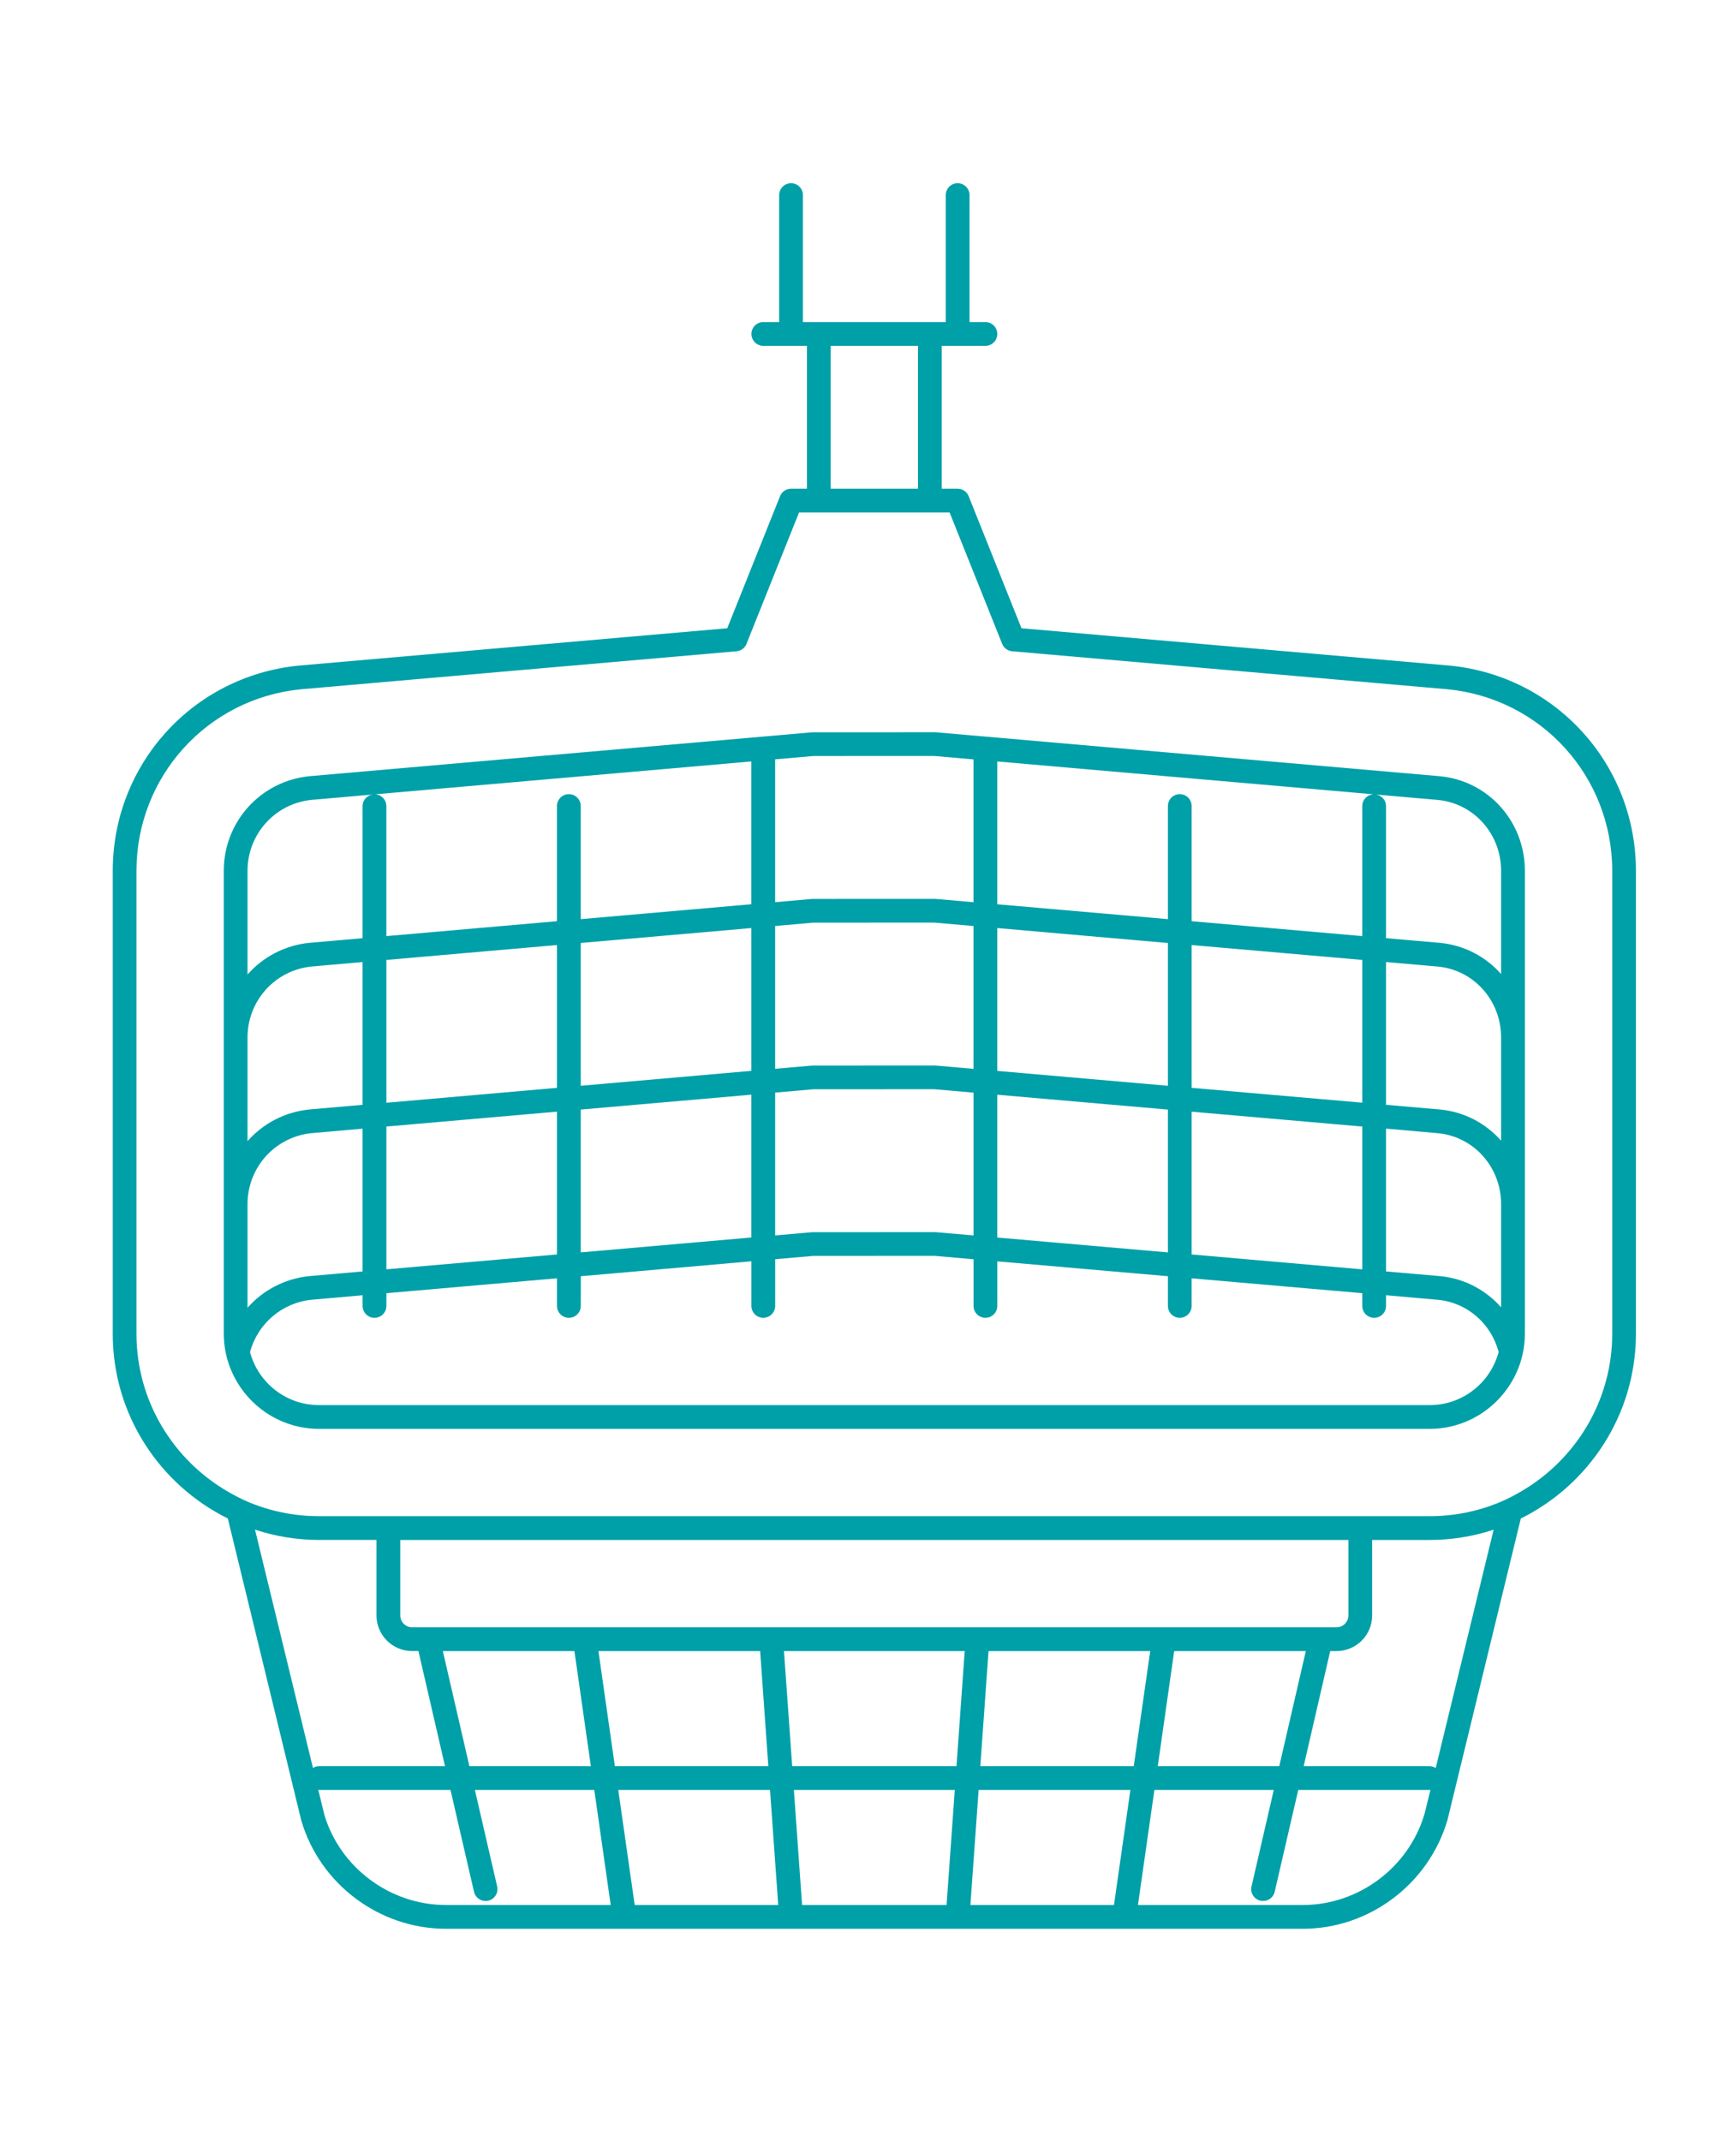
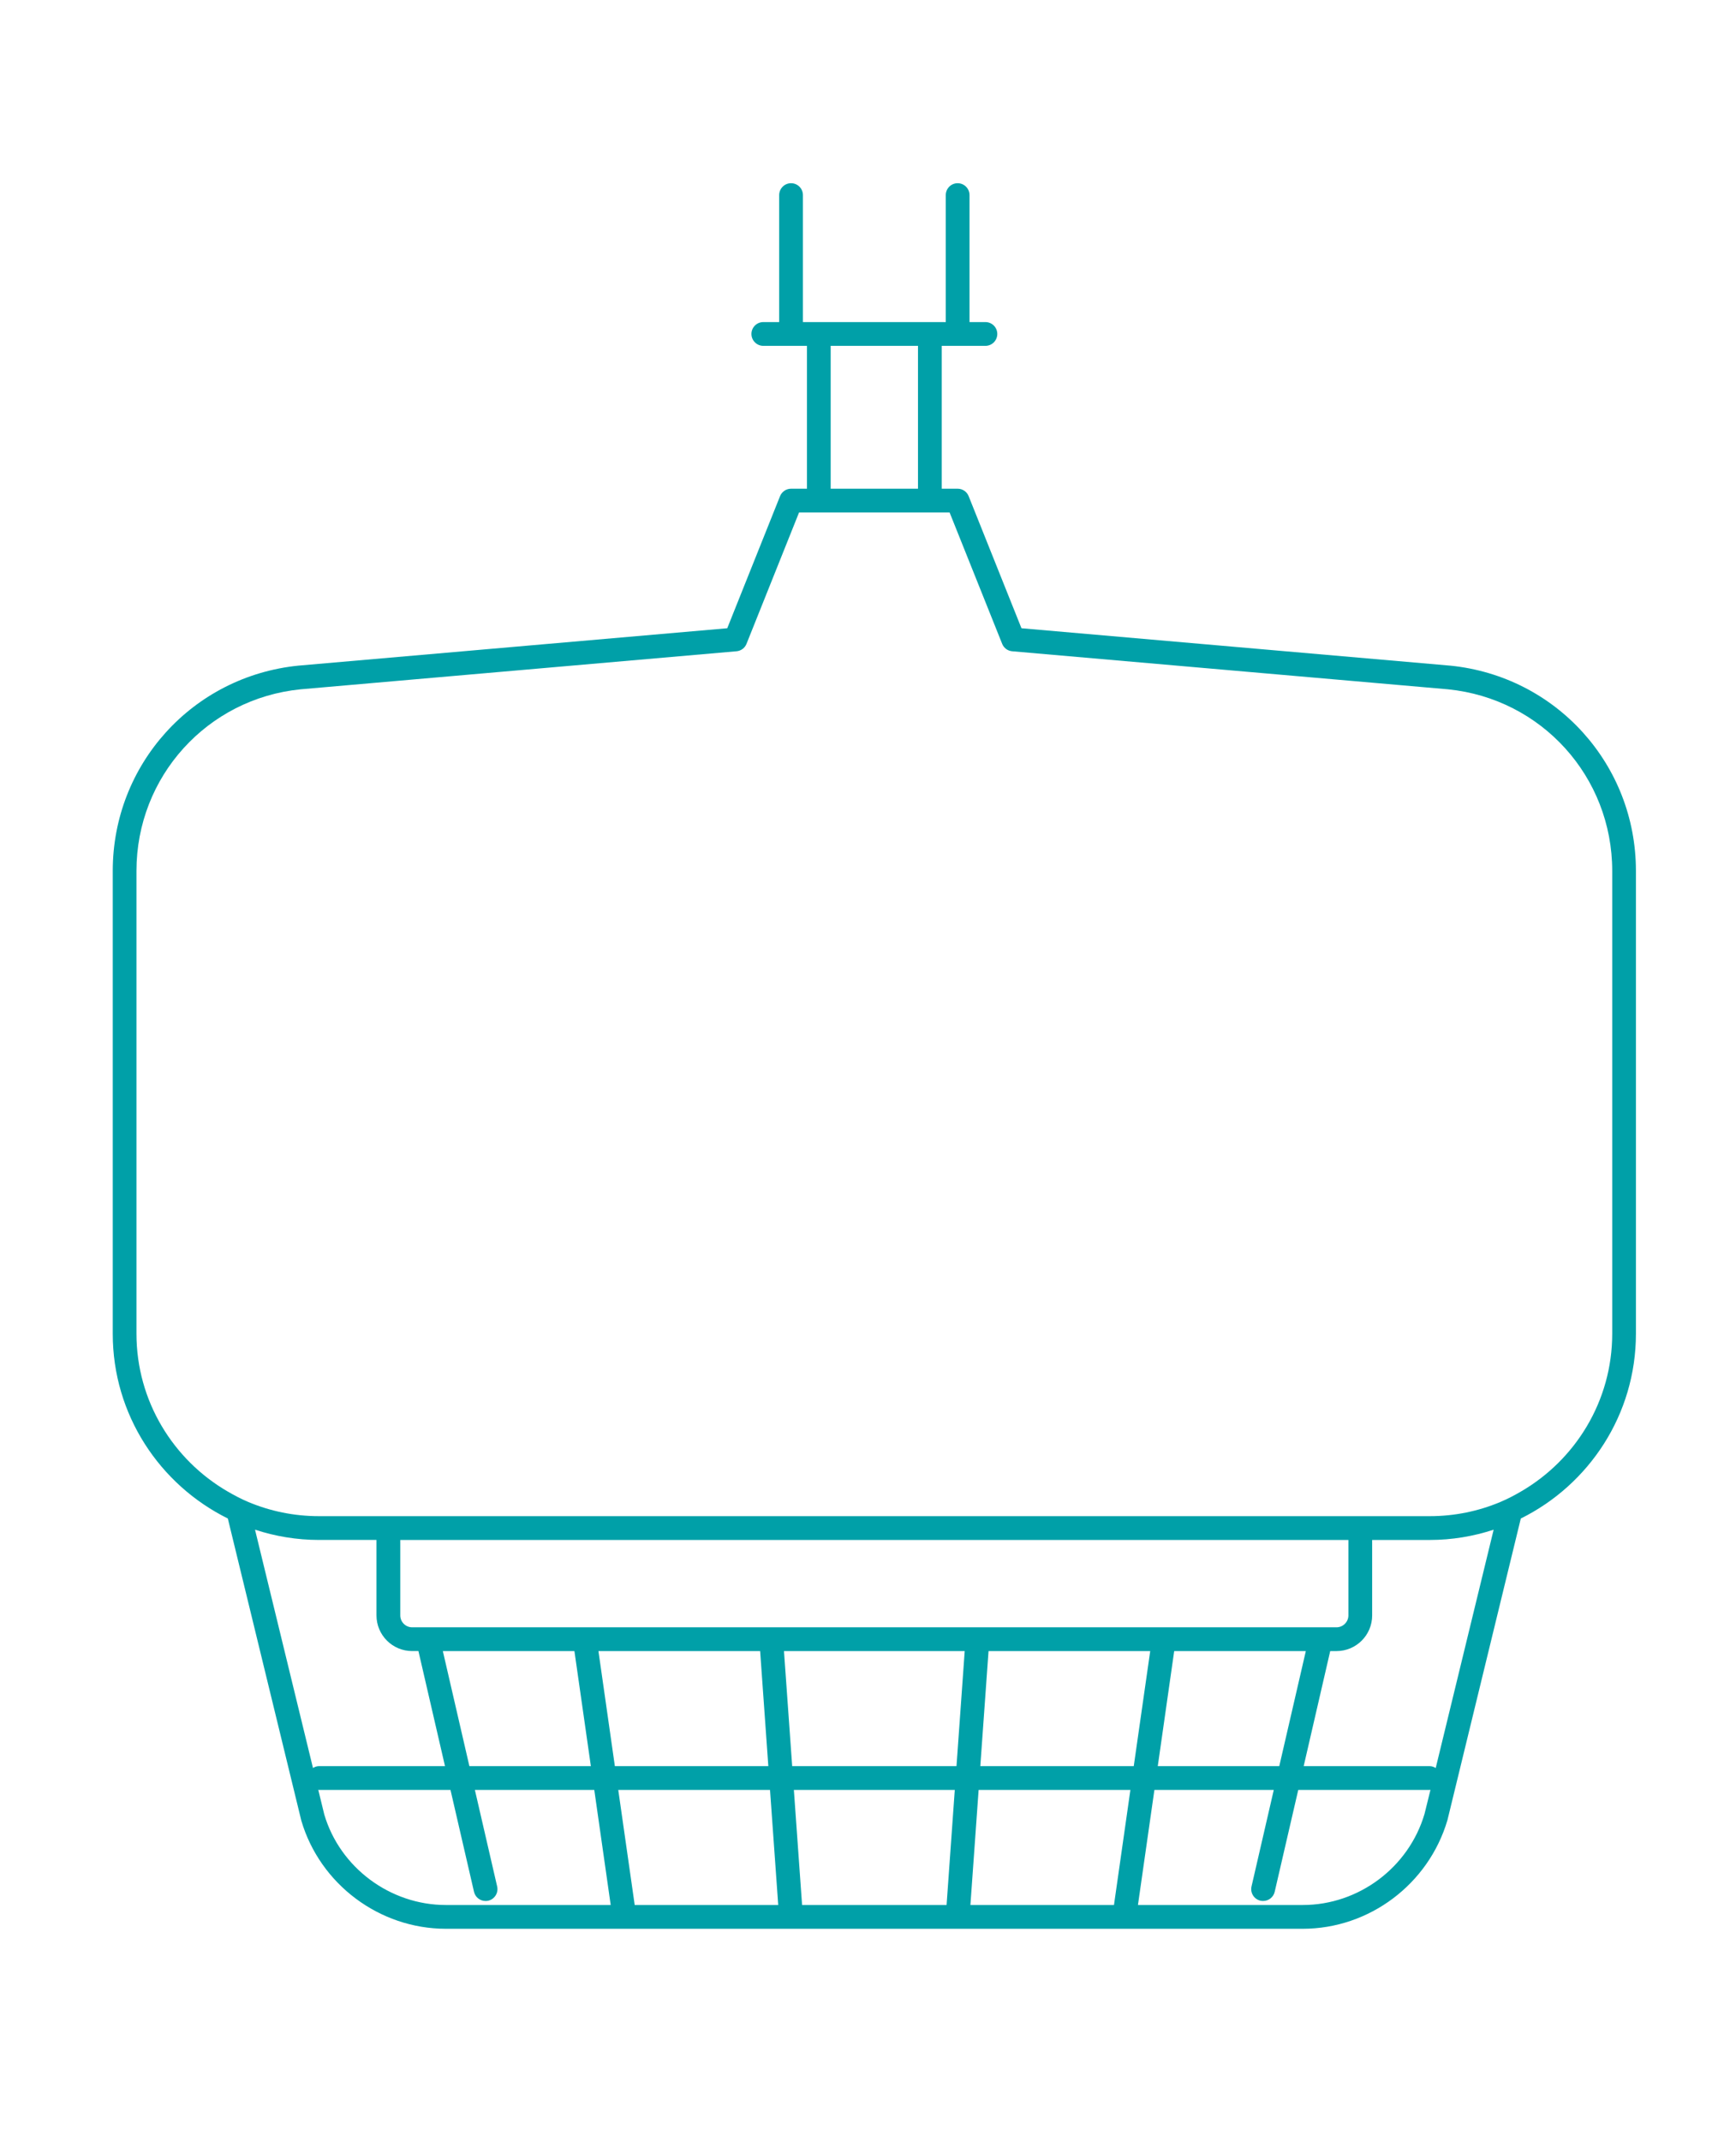
<svg xmlns="http://www.w3.org/2000/svg" version="1.1" id="_x3C_Layer_x3E_" x="0px" y="0px" width="84.343px" height="104px" viewBox="8.225 0 84.343 104" enable-background="new 8.225 0 84.343 104" xml:space="preserve">
  <g>
    <path fill="#00A0A8" d="M19.294,73.77l3.571,14.68c0.912,3.093,3.8,5.252,7.023,5.252h8.672h8.095h8.096h8.095h8.673   c3.223,0,6.111-2.159,7.03-5.28l3.564-14.651c3.307-1.639,5.593-5.042,5.593-8.977V42.308c0-5.169-3.88-9.456-9.023-9.971   c-0.003,0-0.004,0-0.008,0l-20.822-1.816l-2.566-6.416c-0.087-0.22-0.3-0.363-0.536-0.363h-0.771v-6.94h0.771h1.35   c0.318,0,0.577-0.258,0.577-0.578s-0.259-0.577-0.577-0.577h-0.772V9.479c0-0.319-0.259-0.578-0.577-0.578   c-0.319,0-0.577,0.258-0.577,0.578l0,0v6.168h-0.772h-5.396h-0.772V9.479l0,0c0-0.319-0.258-0.578-0.577-0.578   c-0.318,0-0.577,0.258-0.577,0.578v6.168h-0.771c-0.319,0-0.577,0.258-0.577,0.577s0.258,0.578,0.577,0.578h1.349h0.772v6.94   h-0.772c-0.235,0-0.448,0.144-0.536,0.363l-2.565,6.416l-20.831,1.816c-5.145,0.515-9.024,4.802-9.024,9.971v22.485   C13.7,68.728,15.986,72.131,19.294,73.77z M14.855,42.308c0-4.573,3.433-8.367,7.977-8.821l21.177-1.848   c0.218-0.019,0.404-0.158,0.485-0.361l2.553-6.382h0.959h5.396h0.959l2.554,6.382c0.08,0.203,0.269,0.342,0.484,0.361l21.174,1.848   c4.549,0.456,7.981,4.248,7.981,8.821v22.485c0,3.274-1.792,6.135-4.44,7.67c-0.319,0.187-0.648,0.357-0.993,0.504   c-1.057,0.445-2.217,0.69-3.434,0.69h-3.373H27.094h-3.372c-1.218,0-2.378-0.245-3.435-0.69c-0.344-0.145-0.673-0.317-0.993-0.504   c-2.649-1.535-4.439-4.396-4.439-7.67V42.308z M48.583,16.801h4.242v6.94h-4.242V16.801z M54.214,92.547h-7.02l-0.399-5.591h7.818   L54.214,92.547z M46.713,85.801l-0.399-5.59h8.781l-0.399,5.59H46.713z M64.273,79.056h-7.938h-1.157h-8.946h-1.158h-7.938h-1.167   h-6.495h-1.185h-0.04c-0.318,0-0.577-0.261-0.577-0.577v-2.096v-1.57h0.823h6.868h1.166h8.241h1.158h9.553h1.157h8.241h1.166h6.868   h0.823v1.57v2.096c0,0.316-0.26,0.577-0.577,0.577h-0.04h-1.185h-6.496H64.273z M36.133,80.211l0.799,5.59H31.03l-1.29-5.59H36.133   z M37.3,80.211h7.856l0.398,5.59h-7.456L37.3,80.211z M56.253,80.211h7.855l-0.8,5.59h-7.455L56.253,80.211z M65.273,80.211h6.395   l-1.29,5.59h-5.903L65.273,80.211z M20.615,74.313c0.979,0.321,2.022,0.499,3.107,0.499h2.794v3.666   c0,0.955,0.777,1.732,1.732,1.732h0.306l1.291,5.59h-6.123c-0.109,0-0.205,0.037-0.291,0.09L20.615,74.313z M29.889,92.547   c-2.715,0-5.147-1.82-5.909-4.396l-0.292-1.201c0.012,0,0.022,0.007,0.034,0.007h6.39l1.142,4.947   c0.062,0.269,0.299,0.448,0.562,0.448c0.043,0,0.087-0.004,0.13-0.013c0.311-0.074,0.504-0.383,0.433-0.693l-1.082-4.689h5.801   l0.798,5.591H29.889z M39.062,92.547l-0.799-5.591h7.373l0.399,5.591H39.062z M55.771,86.956h7.374l-0.798,5.591h-6.975   L55.771,86.956z M77.435,88.122c-0.768,2.604-3.2,4.425-5.915,4.425h-8.008l0.799-5.591h5.8l-1.081,4.689   c-0.072,0.311,0.121,0.619,0.432,0.693c0.045,0.009,0.088,0.013,0.132,0.013c0.262,0,0.501-0.18,0.562-0.448l1.144-4.947h6.389   c0.012,0,0.021-0.007,0.035-0.007L77.435,88.122z M77.979,85.891c-0.088-0.053-0.184-0.09-0.292-0.09h-6.123l1.289-5.59h0.307   c0.955,0,1.731-0.777,1.731-1.732v-3.666h2.796c1.085,0,2.127-0.178,3.106-0.499L77.979,85.891z" />
-     <path fill="#00A0A8" d="M19.753,67.155c0.808,1.352,2.282,2.261,3.969,2.261h53.964c1.687,0,3.16-0.909,3.969-2.261   c0.267-0.448,0.464-0.94,0.567-1.47c0.058-0.289,0.089-0.589,0.089-0.893v-6.295v-8.095v-8.095c0-2.385-1.762-4.361-4.104-4.595   l-24.535-2.139l-5.986,0.002l-24.424,2.133c-2.375,0.235-4.165,2.213-4.165,4.599v8.095v8.095v6.295   c0,0.306,0.032,0.605,0.089,0.896C19.29,66.217,19.486,66.709,19.753,67.155z M20.251,42.308c0-1.79,1.343-3.274,3.117-3.45   l2.962-0.258c-0.275,0.044-0.489,0.271-0.489,0.559v6.419l-2.58,0.225c-1.208,0.12-2.263,0.694-3.01,1.54V42.308z M47.735,36.728   l5.887-0.002l1.9,0.167v6.938l-1.851-0.162l-5.986,0.002l-1.8,0.157v-6.938L47.735,36.728z M20.372,65.686   c0.366-1.361,1.534-2.397,2.997-2.544l2.473-0.217v0.519c0,0.319,0.259,0.577,0.578,0.577c0.319,0,0.578-0.258,0.578-0.577v-0.619   l8.289-0.724v1.343c0,0.319,0.259,0.577,0.578,0.577c0.318,0,0.577-0.258,0.577-0.577V62l8.29-0.725v2.168   c0,0.319,0.258,0.577,0.577,0.577c0.318,0,0.578-0.258,0.578-0.577v-2.269l1.85-0.161l5.887-0.003l1.9,0.167v2.266   c0,0.319,0.259,0.577,0.578,0.577c0.318,0,0.577-0.258,0.577-0.577v-2.165L64.967,62v1.443c0,0.319,0.258,0.577,0.577,0.577   s0.577-0.258,0.577-0.577v-1.341l8.289,0.722v0.619c0,0.319,0.259,0.577,0.578,0.577c0.318,0,0.577-0.258,0.577-0.577v-0.519   l2.533,0.223c1.436,0.143,2.579,1.175,2.938,2.533c-0.394,1.485-1.743,2.581-3.35,2.581H23.722   C22.117,68.262,20.768,67.168,20.372,65.686z M20.251,58.498c0-1.789,1.343-3.272,3.117-3.449l2.473-0.217v6.936l-2.58,0.226   c-1.208,0.12-2.263,0.691-3.01,1.537V58.498z M26.997,46.635l8.289-0.724v6.938l-8.289,0.724V46.635z M74.41,53.57l-8.289-0.722   v-6.936l8.289,0.722V53.57z M74.41,61.667l-8.289-0.724v-6.936l8.289,0.722V61.667z M36.44,53.904l8.29-0.724v6.938l-8.29,0.725   V53.904z M45.886,53.08l1.85-0.162l5.887-0.002l1.9,0.166v6.936l-1.851-0.159l-5.986,0.002l-1.8,0.157V53.08z M56.678,53.183   l8.289,0.722v6.938l-8.289-0.722V53.183z M64.967,52.748l-8.289-0.722v-6.94l8.289,0.726V52.748z M55.522,51.926l-1.851-0.162   l-5.986,0.002l-1.8,0.157v-6.938l1.85-0.162l5.887-0.002l1.9,0.166V51.926z M44.73,52.023l-8.29,0.725V45.81l8.29-0.724V52.023z    M35.286,54.005v6.938l-8.289,0.722v-6.936L35.286,54.005z M78.207,61.997l-2.642-0.229V54.83l2.533,0.223   c1.743,0.173,3.058,1.656,3.058,3.445v5.013C80.421,62.678,79.389,62.115,78.207,61.997z M78.207,53.902l-2.642-0.229v-6.936   l2.533,0.221c1.743,0.173,3.058,1.656,3.058,3.445v5.013C80.421,54.583,79.389,54.021,78.207,53.902z M81.156,47.321   c-0.735-0.833-1.768-1.396-2.949-1.514l-2.642-0.229v-6.419c0-0.289-0.215-0.518-0.492-0.56l3.025,0.264   c1.743,0.174,3.058,1.656,3.058,3.445V47.321z M74.953,38.588c-0.302,0.019-0.543,0.263-0.543,0.571v6.318l-8.289-0.724v-5.594   c0-0.319-0.258-0.578-0.577-0.578s-0.577,0.258-0.577,0.578v5.494l-8.289-0.722v-6.938L74.953,38.588z M44.73,43.929l-8.29,0.724   v-5.494c0-0.319-0.258-0.578-0.577-0.578c-0.319,0-0.578,0.258-0.578,0.578v5.594l-8.289,0.724v-6.318   c0-0.308-0.241-0.551-0.542-0.571l18.275-1.597V43.929z M20.251,50.403c0-1.789,1.343-3.274,3.117-3.449l2.473-0.217v6.936   l-2.58,0.226c-1.208,0.12-2.263,0.69-3.01,1.539V50.403z" />
  </g>
</svg>